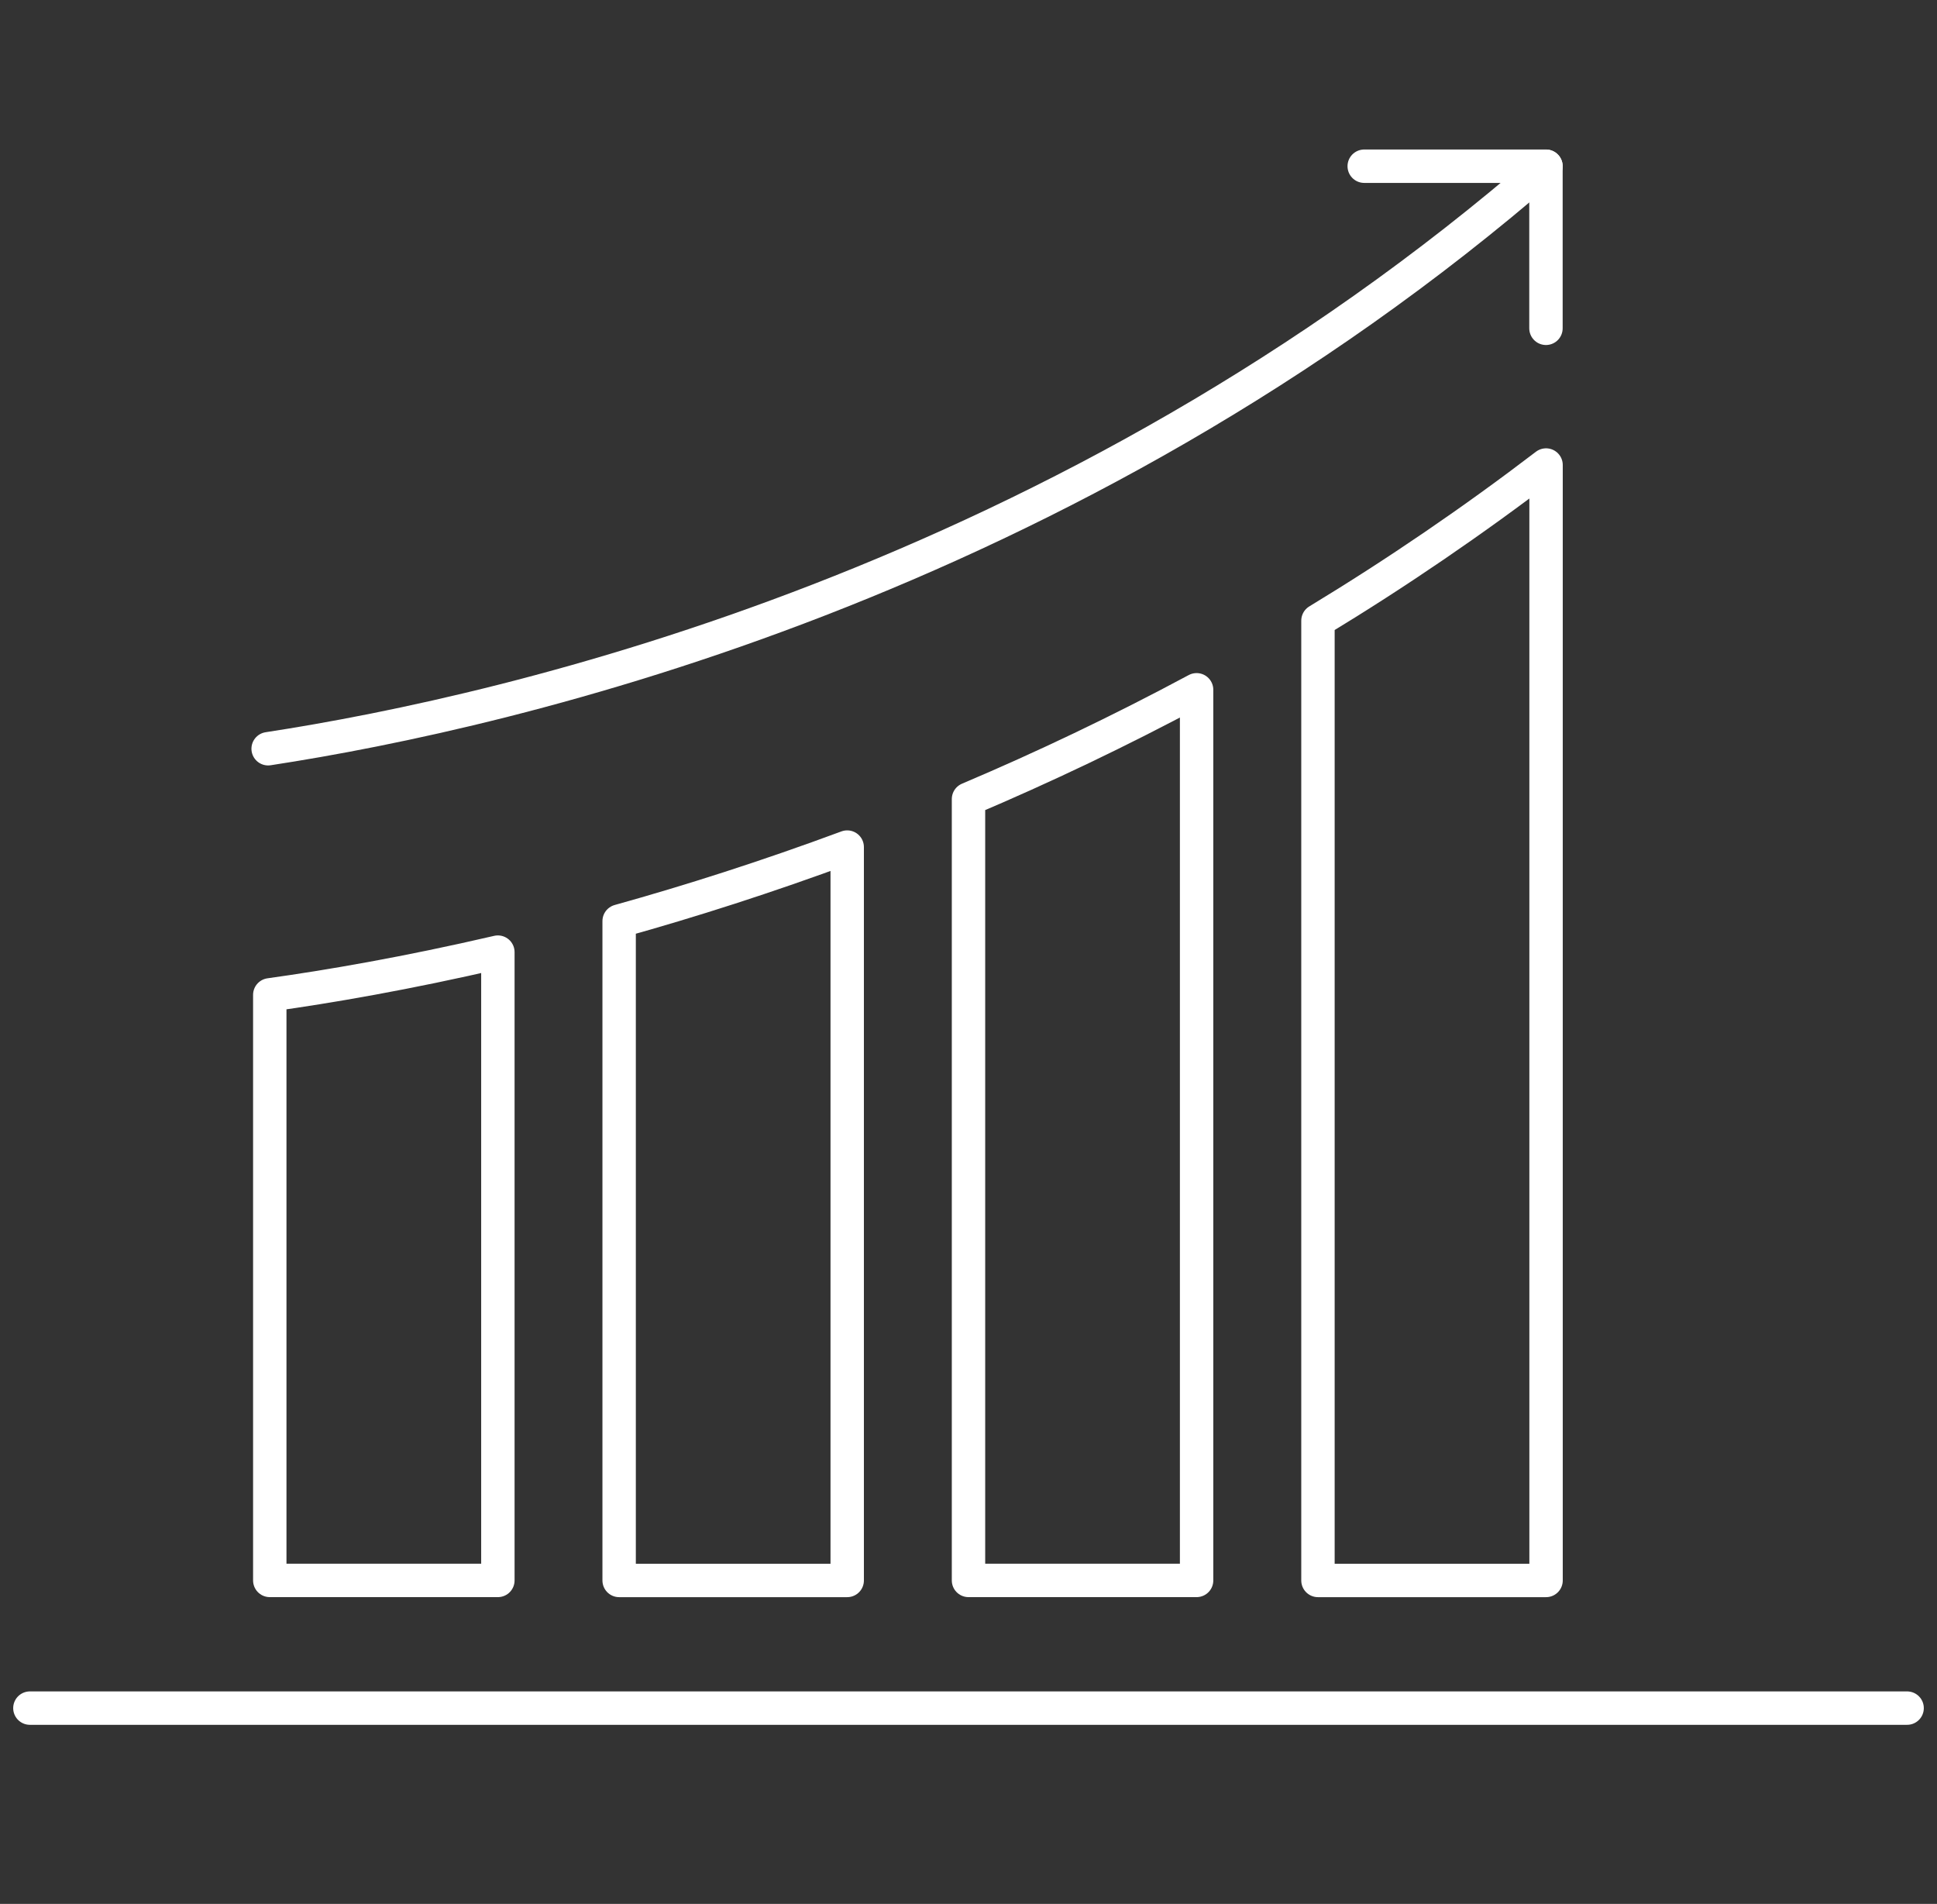
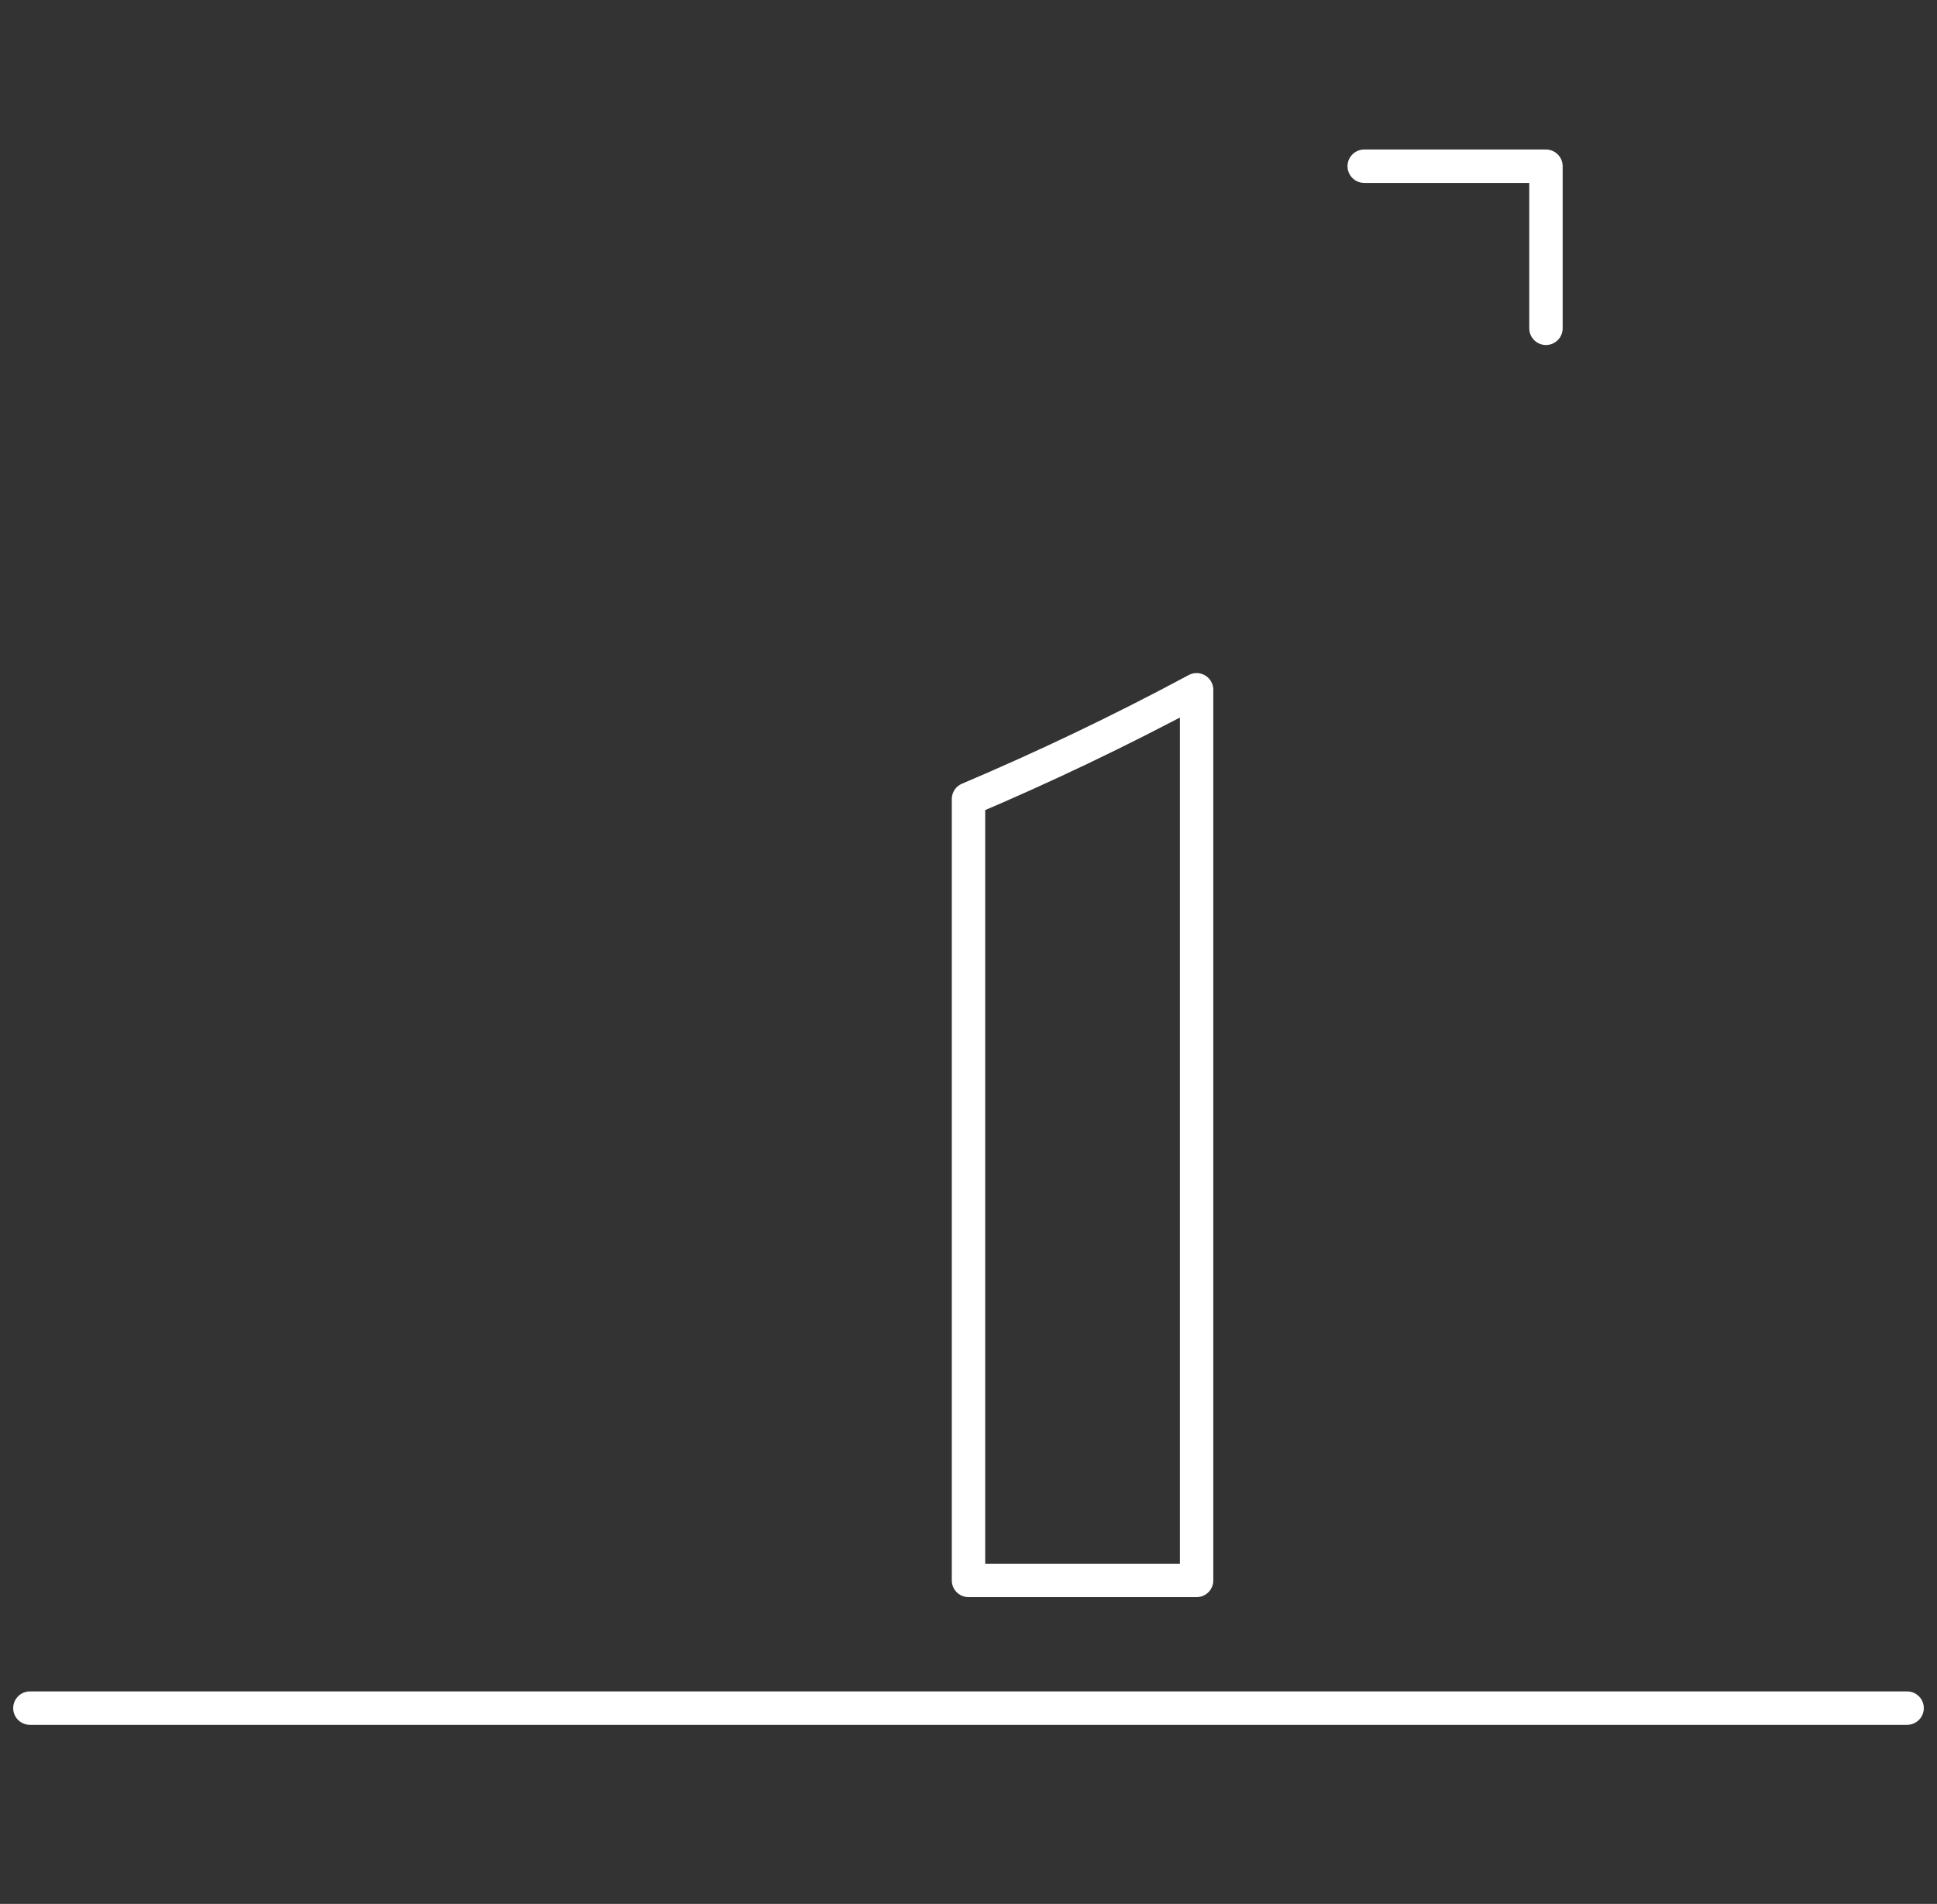
<svg xmlns="http://www.w3.org/2000/svg" width="58" height="57" viewBox="0 0 58 57" fill="none">
  <rect x="0" y="0" width="58" height="57" fill="#333333" stroke="none" />
  <path d="M0.895 51.138H57.105" stroke="white" stroke-linecap="round" stroke-linejoin="round" />
-   <path d="M8.078 47.315H14.908V28.505C12.171 29.14 9.841 29.539 8.078 29.784V47.315Z" stroke="white" stroke-linecap="round" stroke-linejoin="round" />
-   <path d="M18.539 47.316H25.368V25.36C22.961 26.252 20.668 26.983 18.539 27.576V47.316Z" stroke="white" stroke-linecap="round" stroke-linejoin="round" />
  <path d="M29 47.315H35.83V20.651C33.511 21.895 31.222 22.981 29 23.923V47.315Z" stroke="white" stroke-linecap="round" stroke-linejoin="round" />
-   <path d="M39.464 47.316H46.294V13.922C44.102 15.596 41.822 17.152 39.464 18.582V47.316Z" stroke="white" stroke-linecap="round" stroke-linejoin="round" />
-   <path d="M8.029 22.416C15.385 21.29 31.896 17.477 46.292 4.977" stroke="white" stroke-linecap="round" stroke-linejoin="round" />
  <path d="M40.849 4.976H46.291V9.829" stroke="white" stroke-linecap="round" stroke-linejoin="round" />
</svg>